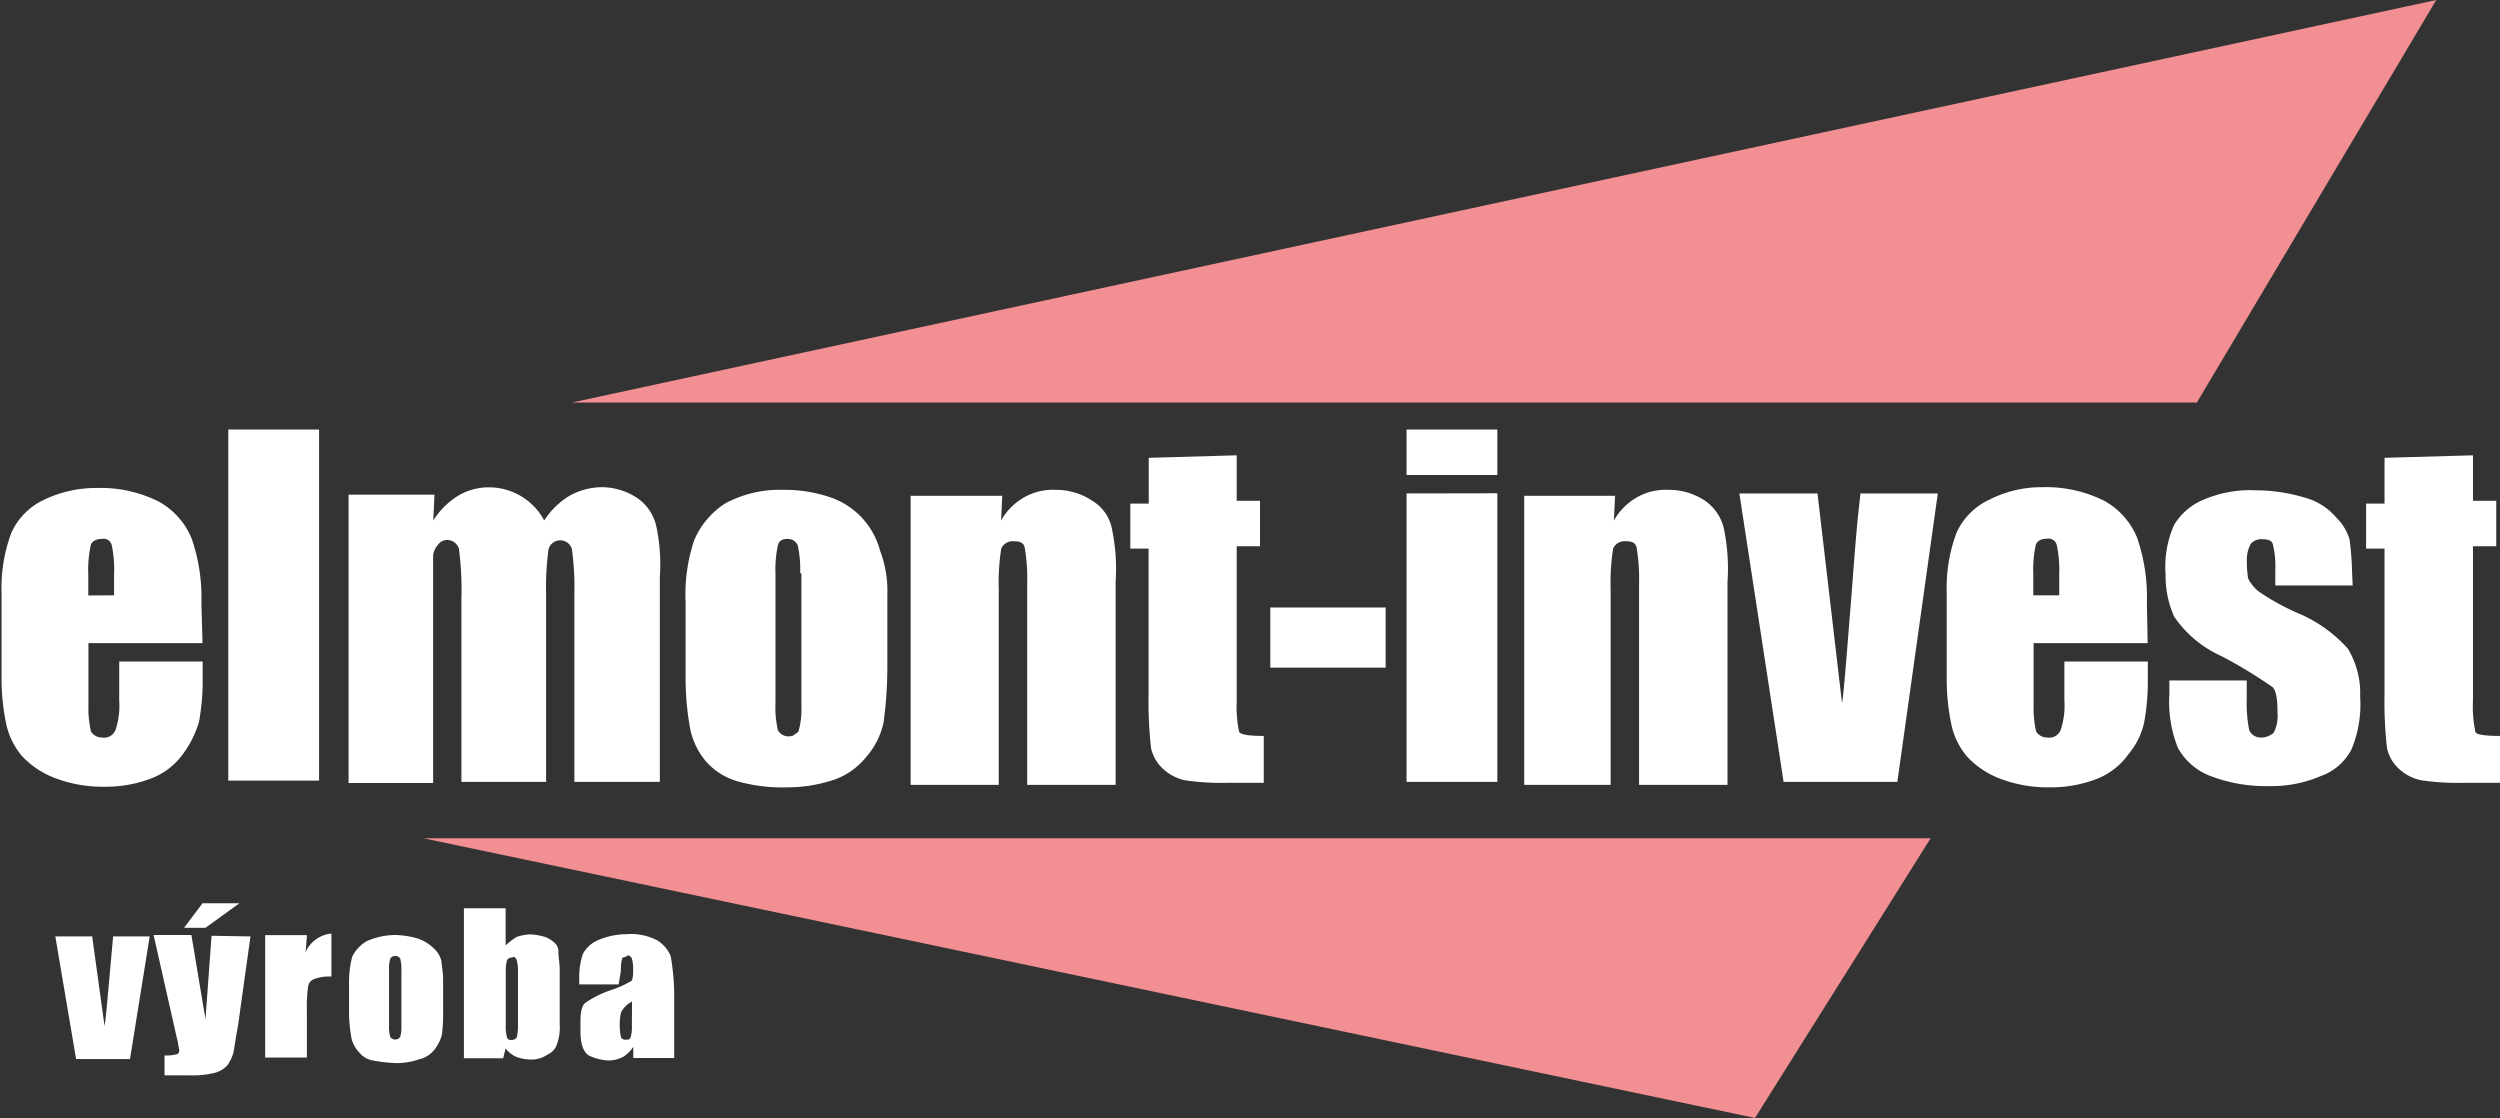
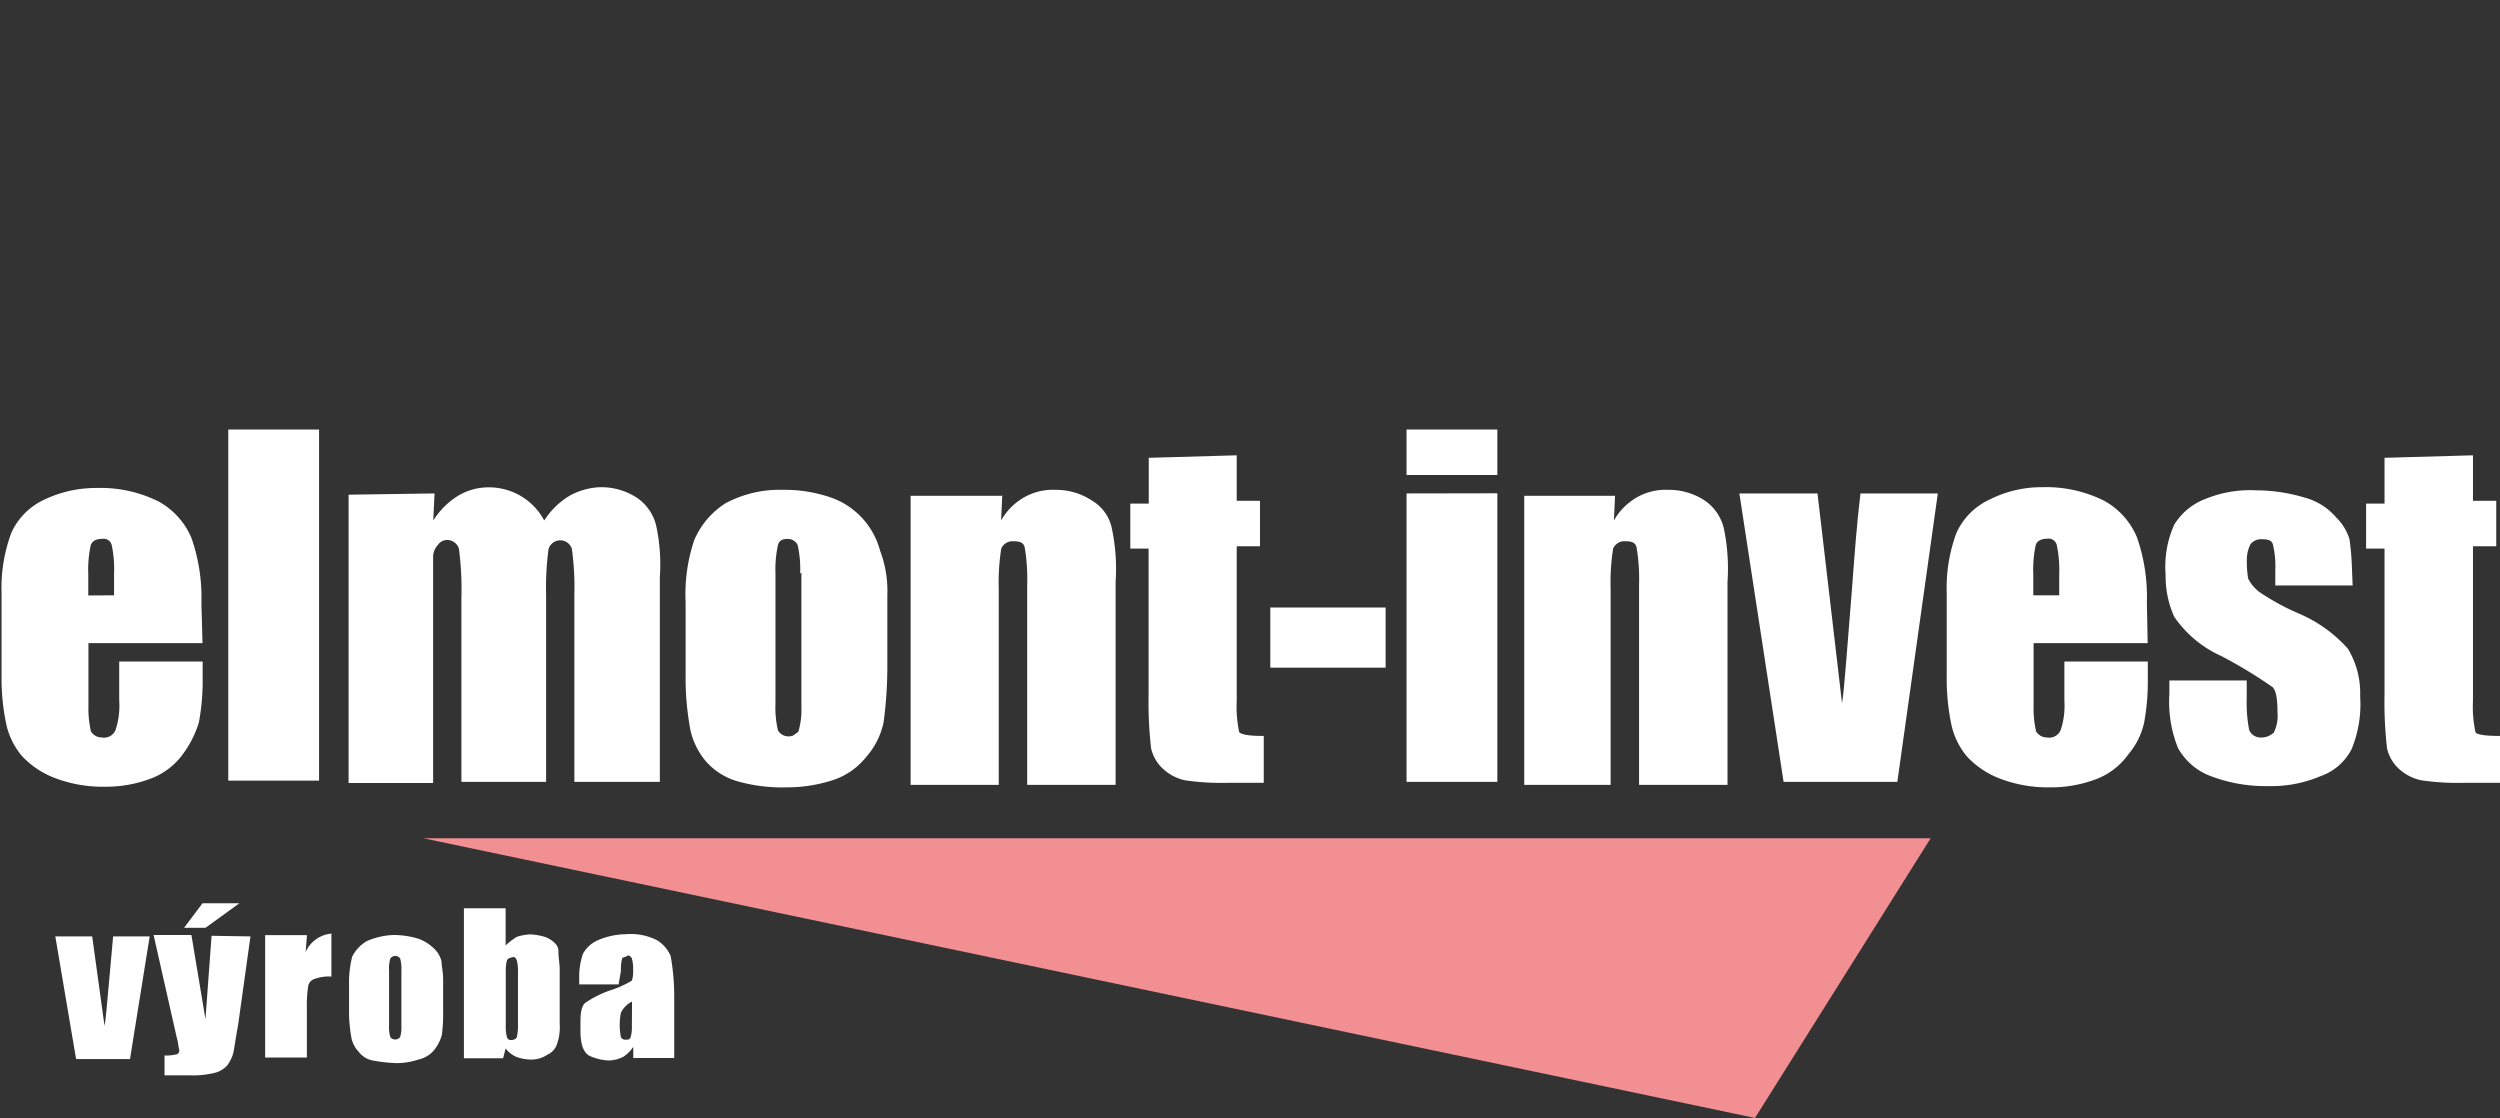
<svg xmlns="http://www.w3.org/2000/svg" id="Layer_1" data-name="Layer 1" viewBox="0 0 160 71.55">
  <rect x="0" y="0" width="160" height="71.55" fill="#333333" stroke="none" />
  <defs>
    <style>.cls-1{fill:#fff;}.cls-2{fill:#f18f92;}</style>
  </defs>
  <title>footer-elmont-vyroba</title>
  <path class="cls-1" d="M49.26,63.42" transform="translate(-21.85 -9.77)" />
  <polygon class="cls-2" points="27.1 53.65 123.56 53.65 112.32 71.55 27.1 53.65" />
-   <polygon class="cls-2" points="36.61 25.76 140.6 25.76 155.92 0 36.61 25.76" />
  <path class="cls-1" d="M34.81,50.93h-7.3v4a6.63,6.63,0,0,0,.16,1.65.82.82,0,0,0,.71.39.79.79,0,0,0,.86-.47,4.9,4.9,0,0,0,.24-1.89V52.11h5.34v1.34A14.46,14.46,0,0,1,34.58,56a6.7,6.7,0,0,1-1,2,4.49,4.49,0,0,1-2,1.57,8.14,8.14,0,0,1-3.06.55,8.55,8.55,0,0,1-3.14-.55,5.59,5.59,0,0,1-2.12-1.41,4.71,4.71,0,0,1-1-2,14.22,14.22,0,0,1-.31-3.14V47.71a10.05,10.05,0,0,1,.63-3.85,4.29,4.29,0,0,1,2.12-2.12A7.67,7.67,0,0,1,28.06,41a8.3,8.3,0,0,1,3.93.86,4.76,4.76,0,0,1,2.12,2.36,11.59,11.59,0,0,1,.63,4.16Zm-5.66-3.06V46.53A7.65,7.65,0,0,0,29,44.65a.54.54,0,0,0-.63-.39c-.39,0-.63.16-.71.39a7.56,7.56,0,0,0-.16,1.89v1.34Z" transform="translate(-21.85 -9.77)" />
  <path class="cls-1" d="M42.27,37.26V59.73H36.46V37.26Z" transform="translate(-21.85 -9.77)" />
-   <path class="cls-1" d="M49.66,41.35l-.08,1.73a5,5,0,0,1,1.57-1.57,3.8,3.8,0,0,1,2-.55,4,4,0,0,1,3.53,2.12A5,5,0,0,1,58.3,41.5a4.34,4.34,0,0,1,2-.55,4.16,4.16,0,0,1,2.36.71,3,3,0,0,1,1.18,1.73,11.7,11.7,0,0,1,.24,3.3V59.81H58.61v-12a18.06,18.06,0,0,0-.16-2.91.78.78,0,0,0-1.49,0,18.06,18.06,0,0,0-.16,2.91v12H51.38V48.1a20.22,20.22,0,0,0-.16-3.22.79.79,0,0,0-.71-.55.71.71,0,0,0-.63.31,1.17,1.17,0,0,0-.31.71V59.88H44.16V41.43h5.5Z" transform="translate(-21.85 -9.77)" />
+   <path class="cls-1" d="M49.66,41.35l-.08,1.73a5,5,0,0,1,1.57-1.57,3.8,3.8,0,0,1,2-.55,4,4,0,0,1,3.53,2.12A5,5,0,0,1,58.3,41.5a4.34,4.34,0,0,1,2-.55,4.16,4.16,0,0,1,2.36.71,3,3,0,0,1,1.18,1.73,11.7,11.7,0,0,1,.24,3.3V59.81H58.61v-12a18.06,18.06,0,0,0-.16-2.91.78.78,0,0,0-1.49,0,18.06,18.06,0,0,0-.16,2.91v12H51.38V48.1a20.22,20.22,0,0,0-.16-3.22.79.79,0,0,0-.71-.55.71.71,0,0,0-.63.31,1.17,1.17,0,0,0-.31.71V59.88H44.16V41.43Z" transform="translate(-21.85 -9.77)" />
  <path class="cls-1" d="M78.64,47.87v4.56A27,27,0,0,1,78.4,56a4.86,4.86,0,0,1-1.1,2.2,4.56,4.56,0,0,1-2.12,1.49,9.5,9.5,0,0,1-3,.47,10.45,10.45,0,0,1-3.14-.39,4.27,4.27,0,0,1-2-1.26,4.71,4.71,0,0,1-1-2,17.92,17.92,0,0,1-.31-3.53V48.34a10.89,10.89,0,0,1,.55-4,5.22,5.22,0,0,1,2-2.36,7.33,7.33,0,0,1,3.69-.86,9,9,0,0,1,3.22.55A4.94,4.94,0,0,1,78.17,45,7.3,7.3,0,0,1,78.64,47.87Zm-5.58-1.41a7.07,7.07,0,0,0-.16-1.81.7.7,0,0,0-.63-.39c-.31,0-.55.08-.63.39a7.23,7.23,0,0,0-.16,1.81v8.33a6.44,6.44,0,0,0,.16,1.73.79.79,0,0,0,1,.31c.08-.08.24-.16.31-.24A5.09,5.09,0,0,0,73.14,55V46.45Z" transform="translate(-21.85 -9.77)" />
  <path class="cls-1" d="M86,41.35l-.08,1.73a3.93,3.93,0,0,1,1.49-1.49,3.73,3.73,0,0,1,2-.47,4.16,4.16,0,0,1,2.36.71A2.68,2.68,0,0,1,93,43.55,12.57,12.57,0,0,1,93.25,47V60H87.59V47.16a11.89,11.89,0,0,0-.16-2.36c-.08-.31-.31-.39-.71-.39a.79.79,0,0,0-.79.47,14,14,0,0,0-.16,2.59V60H80.13V41.5H86Z" transform="translate(-21.85 -9.77)" />
  <path class="cls-1" d="M101,38.91v2.91h1.49v2.91H101v9.9a7.74,7.74,0,0,0,.16,2c.16.16.63.24,1.57.24v3h-2.28a16.14,16.14,0,0,1-2.75-.16A3,3,0,0,1,96.31,59a2.54,2.54,0,0,1-.79-1.34,26,26,0,0,1-.16-3.46V44.88H94.19V42h1.18V39.07Z" transform="translate(-21.85 -9.77)" />
  <path class="cls-1" d="M110.53,48.65V52.5h-7.38V48.65Z" transform="translate(-21.85 -9.77)" />
  <path class="cls-1" d="M117.68,37.26v2.91h-5.81V37.26Zm0,4.08V59.81h-5.81V41.35Z" transform="translate(-21.85 -9.77)" />
  <path class="cls-1" d="M125.22,41.35l-.08,1.73a3.93,3.93,0,0,1,1.49-1.49,3.73,3.73,0,0,1,2-.47,4.15,4.15,0,0,1,2.36.71,3,3,0,0,1,1.18,1.73,12.57,12.57,0,0,1,.24,3.46V60h-5.66V47.16a11.89,11.89,0,0,0-.16-2.36c-.08-.31-.31-.39-.71-.39a.79.79,0,0,0-.79.47,14,14,0,0,0-.16,2.59V60H119.4V41.5h5.81Z" transform="translate(-21.85 -9.77)" />
  <path class="cls-1" d="M145.87,41.35l-2.59,18.46H136l-2.83-18.46h5l1.57,13.43c.16-1,.31-3.38.63-7.23.16-2.12.31-4.24.55-6.2Z" transform="translate(-21.85 -9.77)" />
  <path class="cls-1" d="M159.3,50.93H152v4a6.63,6.63,0,0,0,.16,1.65.82.82,0,0,0,.71.39.79.79,0,0,0,.86-.47,4.9,4.9,0,0,0,.24-1.89V52.11h5.34v1.34a14.46,14.46,0,0,1-.24,2.59,4.71,4.71,0,0,1-1,2,4.49,4.49,0,0,1-2,1.57,8.14,8.14,0,0,1-3.06.55,8.55,8.55,0,0,1-3.14-.55,5.59,5.59,0,0,1-2.12-1.41,4.71,4.71,0,0,1-1-2,14.22,14.22,0,0,1-.31-3.14V47.71a10.05,10.05,0,0,1,.63-3.85,4.29,4.29,0,0,1,2.12-2.12,7.34,7.34,0,0,1,3.38-.79,8.3,8.3,0,0,1,3.93.86,4.76,4.76,0,0,1,2.12,2.36,11.59,11.59,0,0,1,.63,4.16Zm-5.66-3.06V46.53a7.65,7.65,0,0,0-.16-1.89.54.54,0,0,0-.63-.39c-.39,0-.63.16-.71.39a7.56,7.56,0,0,0-.16,1.89v1.34Z" transform="translate(-21.85 -9.77)" />
  <path class="cls-1" d="M172.42,47.24h-4.95v-1a5.88,5.88,0,0,0-.16-1.65c-.08-.24-.31-.31-.71-.31a.86.86,0,0,0-.71.31,2.09,2.09,0,0,0-.24.94,6.76,6.76,0,0,0,.08,1.26,2.46,2.46,0,0,0,.71.86A15.1,15.1,0,0,0,168.89,49a8.91,8.91,0,0,1,3.22,2.28,5.5,5.5,0,0,1,.79,3.06,7.51,7.51,0,0,1-.55,3.38,3.55,3.55,0,0,1-2,1.73,8,8,0,0,1-3.3.63,9.87,9.87,0,0,1-3.69-.63,4,4,0,0,1-2.12-1.81,7.9,7.9,0,0,1-.55-3.46v-.86h4.95v1.18a9,9,0,0,0,.16,2,.79.79,0,0,0,.71.47,1.18,1.18,0,0,0,.86-.31,2.36,2.36,0,0,0,.24-1.26c0-.86-.08-1.41-.31-1.65a29.85,29.85,0,0,0-3.3-2,7.23,7.23,0,0,1-3-2.51,6.28,6.28,0,0,1-.55-2.67,6.57,6.57,0,0,1,.55-3.22,4,4,0,0,1,2-1.65,7.53,7.53,0,0,1,3.22-.55,10.89,10.89,0,0,1,3.14.47,4,4,0,0,1,2,1.26,3.28,3.28,0,0,1,.86,1.41,17.87,17.87,0,0,1,.16,2Z" transform="translate(-21.85 -9.77)" />
  <path class="cls-1" d="M180.12,38.91v2.91h1.49v2.91h-1.49v9.9a7.74,7.74,0,0,0,.16,2c.08.16.63.24,1.57.24v3h-2.28a16.14,16.14,0,0,1-2.75-.16,3,3,0,0,1-1.41-.71,2.54,2.54,0,0,1-.79-1.34,26,26,0,0,1-.16-3.46V44.88h-1.18V42h1.18V39.07Z" transform="translate(-21.85 -9.77)" />
  <path class="cls-1" d="M31.43,69.7l-1.26,7.85H26.72L25.39,69.7h2.36l.79,5.73c.08-.39.16-1.41.31-3.06.08-.94.16-1.81.24-2.67h2.36Z" transform="translate(-21.85 -9.77)" />
  <path class="cls-1" d="M37.88,69.7l-.79,5.66c-.16.86-.24,1.49-.31,1.81a2.46,2.46,0,0,1-.39.79,1.63,1.63,0,0,1-.79.47,5.88,5.88,0,0,1-1.65.16H32.38V77.32a2.67,2.67,0,0,0,.79-.08c.08,0,.16-.16.16-.24-.08-.31-.08-.55-.16-.79l-1.49-6.6H34.1L35,75l.39-5.34Zm-.71-2.12L35,69.15H33.63l1.18-1.57Z" transform="translate(-21.85 -9.77)" />
  <path class="cls-1" d="M41.49,69.7l-.08,1a2,2,0,0,1,1.65-1.18v2.75a2.67,2.67,0,0,0-1.1.16.58.58,0,0,0-.39.47,9,9,0,0,0-.08,1.49v3.06H38.82V69.62h2.67Z" transform="translate(-21.85 -9.77)" />
  <path class="cls-1" d="M50.21,72.45v2A10.52,10.52,0,0,1,50.13,76a2.65,2.65,0,0,1-.47.94,1.74,1.74,0,0,1-1,.63,4.45,4.45,0,0,1-1.41.24,9.62,9.62,0,0,1-1.49-.16,1.45,1.45,0,0,1-.94-.55,1.87,1.87,0,0,1-.47-.86,9.62,9.62,0,0,1-.16-1.49v-2A6.54,6.54,0,0,1,44.39,71a2.36,2.36,0,0,1,.94-1,4.59,4.59,0,0,1,1.73-.39,5.44,5.44,0,0,1,1.57.24,2.77,2.77,0,0,1,1,.63,1.63,1.63,0,0,1,.47.79C50.13,71.67,50.21,72.06,50.21,72.45Zm-2.67-.55a2.67,2.67,0,0,0-.08-.79.39.39,0,0,0-.55-.08l-.08.08a2.42,2.42,0,0,0-.08.79v3.53a2.18,2.18,0,0,0,.08.71.39.39,0,0,0,.55.08l.08-.08a2,2,0,0,0,.08-.63Z" transform="translate(-21.85 -9.77)" />
  <path class="cls-1" d="M54.21,68v2.28a4.32,4.32,0,0,1,.71-.55,3.34,3.34,0,0,1,.86-.16,3.93,3.93,0,0,1,.94.16,1.71,1.71,0,0,1,.63.39.71.71,0,0,1,.24.55c0,.39.08.79.08,1.1v3.53a3.25,3.25,0,0,1-.16,1.26,1.12,1.12,0,0,1-.63.71,1.81,1.81,0,0,1-1.1.31,2.83,2.83,0,0,1-.86-.16,1.71,1.71,0,0,1-.71-.55l-.16.63H51.54V67.9h2.67ZM55,72a2.67,2.67,0,0,0-.08-.79c-.08-.16-.16-.24-.31-.16a.41.41,0,0,0-.31.16,2.67,2.67,0,0,0-.08.79v3.38a2.67,2.67,0,0,0,.08.79c.08.16.16.16.31.16a.41.41,0,0,0,.31-.16,3.22,3.22,0,0,0,.08-.86Z" transform="translate(-21.85 -9.77)" />
  <path class="cls-1" d="M61.44,72.77H58.92v-.55a4.45,4.45,0,0,1,.24-1.41,2,2,0,0,1,.94-.86,4.66,4.66,0,0,1,1.81-.39,3.68,3.68,0,0,1,2,.39,2.18,2.18,0,0,1,.86,1A14.37,14.37,0,0,1,65,73.55v3.93H62.38v-.71a2.36,2.36,0,0,1-.63.63,2.09,2.09,0,0,1-.94.24,3.29,3.29,0,0,1-1.26-.31c-.39-.24-.55-.79-.55-1.57v-.63c0-.55.08-1,.31-1.18a6.82,6.82,0,0,1,1.57-.79,6.53,6.53,0,0,0,1.41-.63,1.73,1.73,0,0,0,.08-.63,2.67,2.67,0,0,0-.08-.79c-.08-.16-.24-.24-.31-.16s-.31.08-.31.16a2.67,2.67,0,0,0-.08.79Zm.86,1.1a1.57,1.57,0,0,0-.71.71,3.93,3.93,0,0,0,0,1.57.31.31,0,0,0,.31.16c.16,0,.24,0,.31-.16a2.18,2.18,0,0,0,.08-.71Z" transform="translate(-21.85 -9.77)" />
</svg>